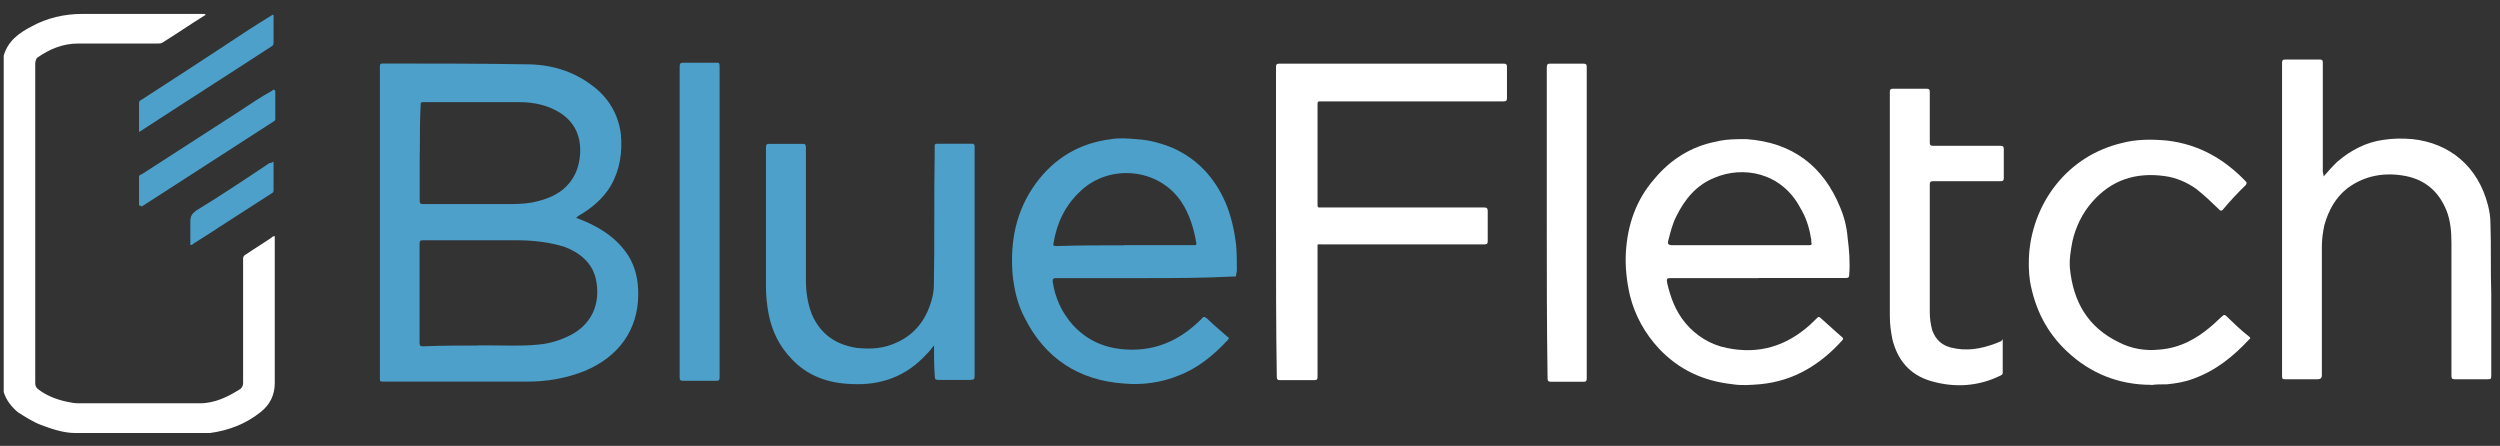
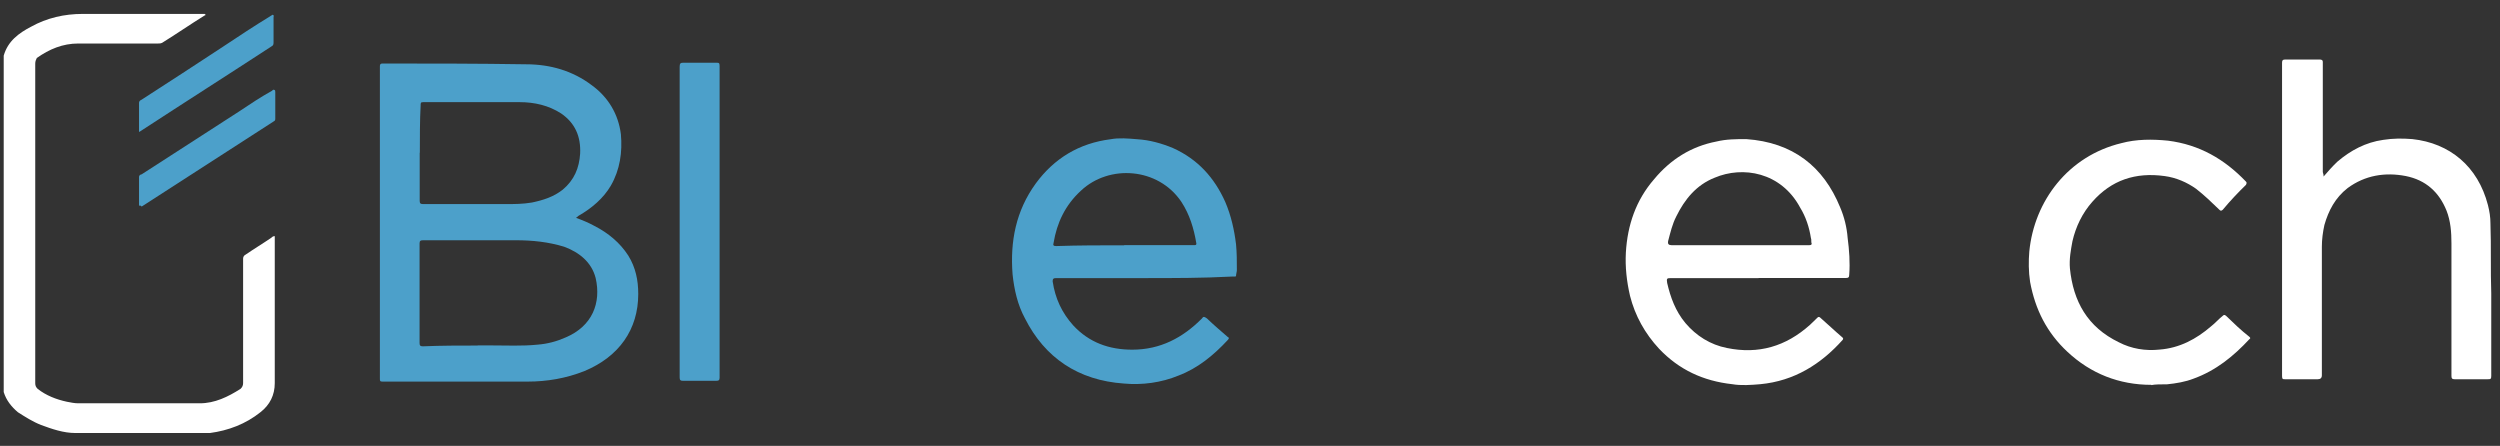
<svg xmlns="http://www.w3.org/2000/svg" width="157" height="28" viewBox="0 0 157 28" fill="none">
  <rect x="0" y="0" width="157" height="28" fill="#333333" stroke="none" />
  <path d="M0.233 3.495C0.493 2.586 1.172 2.083 1.953 1.677C2.943 1.126 4.042 0.874 5.183 0.874H12.85C12.951 0.923 12.901 0.971 12.85 0.971C11.961 1.523 11.08 2.132 10.191 2.683C10.09 2.732 10.032 2.732 9.931 2.732H4.922C3.933 2.732 3.094 3.089 2.313 3.641C2.263 3.738 2.213 3.843 2.213 3.998V24.07C2.213 24.224 2.263 24.321 2.372 24.427C2.892 24.832 3.521 25.084 4.201 25.23C4.461 25.279 4.671 25.327 4.931 25.327H12.548C13.488 25.327 14.319 24.922 15.107 24.419C15.208 24.321 15.267 24.216 15.267 24.061V16.24C15.267 16.143 15.317 16.038 15.426 15.989C15.946 15.632 16.525 15.283 17.045 14.926C17.095 14.877 17.146 14.829 17.255 14.829V24.061C17.255 24.816 16.944 25.424 16.366 25.879C15.426 26.633 14.335 27.039 13.186 27.193C12.926 27.193 12.716 27.193 12.456 27.193H4.721C3.991 27.193 3.261 26.942 2.582 26.69C2.062 26.487 1.592 26.187 1.122 25.887C0.703 25.53 0.392 25.133 0.233 24.621C0.233 17.563 0.233 10.496 0.233 3.486V3.495Z" fill="white" />
  <path d="M36.164 13.676C36.584 13.831 36.945 13.977 37.314 14.179C38.203 14.634 38.933 15.242 39.453 16.046C39.923 16.8 40.082 17.611 40.082 18.463C40.082 20.686 38.883 22.398 36.693 23.307C35.544 23.761 34.344 23.964 33.144 23.964H24.017C23.857 23.964 23.857 23.915 23.857 23.761V4.192C23.857 4.095 23.857 3.989 24.017 3.989C27.045 3.989 30.015 3.989 33.044 4.038C34.554 4.038 35.963 4.444 37.163 5.352C38.203 6.107 38.832 7.17 38.992 8.427C39.092 9.539 38.941 10.65 38.362 11.656C37.893 12.459 37.163 13.068 36.383 13.522C36.282 13.571 36.282 13.62 36.173 13.676H36.164ZM30.007 21.692H30.837C31.827 21.692 32.817 21.741 33.757 21.644C34.386 21.595 34.956 21.441 35.527 21.189C37.196 20.483 37.767 19.023 37.406 17.457C37.146 16.451 36.366 15.843 35.426 15.494C34.436 15.194 33.446 15.088 32.398 15.088H26.559C26.399 15.088 26.349 15.137 26.349 15.291V21.546C26.349 21.7 26.399 21.749 26.559 21.749C27.708 21.7 28.857 21.7 29.998 21.7L30.007 21.692ZM26.357 9.587V12.614C26.357 12.768 26.408 12.816 26.567 12.816H31.785C32.305 12.816 32.825 12.816 33.404 12.719C34.134 12.565 34.763 12.362 35.334 11.916C36.064 11.307 36.374 10.553 36.433 9.644C36.483 8.581 36.122 7.729 35.233 7.121C34.453 6.618 33.564 6.415 32.624 6.415H26.575C26.416 6.415 26.416 6.464 26.416 6.618C26.366 7.575 26.366 8.581 26.366 9.595L26.357 9.587Z" fill="#4CA0CA" />
-   <path d="M80.133 13.984V4.2C80.133 4.046 80.183 3.997 80.343 3.997H94.428C94.588 3.997 94.638 4.046 94.638 4.2V6.163C94.638 6.317 94.588 6.366 94.428 6.366H82.901C82.801 6.366 82.742 6.366 82.742 6.52V12.873C82.742 13.076 82.843 13.027 82.952 13.027H93.17C93.38 13.027 93.43 13.076 93.43 13.279V15.145C93.43 15.299 93.38 15.347 93.22 15.347H83.002C82.692 15.347 82.742 15.299 82.742 15.599V23.672C82.742 23.826 82.692 23.874 82.532 23.874H80.393C80.234 23.874 80.183 23.826 80.183 23.672C80.133 20.491 80.133 17.213 80.133 13.984Z" fill="white" />
  <path d="M110.435 17.466H104.957C104.697 17.466 104.646 17.466 104.697 17.766C104.907 18.675 105.217 19.535 105.846 20.29C106.526 21.093 107.415 21.652 108.455 21.855C110.435 22.261 112.155 21.758 113.673 20.395C113.833 20.241 113.984 20.095 114.143 19.941C114.194 19.892 114.244 19.892 114.303 19.941C114.772 20.346 115.242 20.801 115.712 21.198C115.762 21.247 115.762 21.296 115.712 21.352C114.353 22.869 112.683 23.924 110.553 24.127C109.982 24.176 109.353 24.224 108.782 24.127C106.954 23.924 105.443 23.218 104.193 21.904C103.304 20.947 102.683 19.835 102.365 18.578C102.155 17.669 102.054 16.76 102.105 15.852C102.205 14.14 102.734 12.574 103.875 11.259C104.915 10.002 106.224 9.191 107.784 8.89C108.413 8.736 109.034 8.736 109.663 8.736C112.583 8.939 114.512 10.448 115.561 13.02C115.821 13.629 115.98 14.278 116.031 14.935C116.131 15.689 116.19 16.501 116.131 17.255C116.131 17.409 116.081 17.458 115.922 17.458C114.202 17.458 112.323 17.458 110.444 17.458L110.435 17.466ZM109.235 15.397H113.615C113.665 15.397 113.774 15.397 113.774 15.3C113.724 15.203 113.774 15.048 113.724 14.943C113.623 14.286 113.413 13.629 113.044 13.028C111.845 10.805 109.445 10.408 107.675 11.162C106.526 11.617 105.796 12.525 105.276 13.58C105.016 14.083 104.907 14.586 104.756 15.146C104.722 15.313 104.792 15.397 104.965 15.397H109.244H109.235Z" fill="white" />
  <path d="M71.844 17.465H66.316C66.156 17.465 66.106 17.514 66.106 17.668C66.265 18.731 66.676 19.632 67.406 20.443C68.396 21.506 69.646 21.96 71.106 21.96C72.876 21.96 74.285 21.206 75.485 19.997C75.586 19.843 75.645 19.899 75.796 19.997C76.215 20.402 76.685 20.8 77.096 21.157C77.197 21.206 77.197 21.254 77.096 21.36C76.207 22.317 75.217 23.128 74.017 23.583C72.918 24.037 71.718 24.191 70.577 24.086C67.708 23.883 65.619 22.471 64.369 19.997C63.9 19.137 63.69 18.179 63.589 17.222C63.43 15.153 63.799 13.238 65.049 11.518C66.198 9.953 67.759 8.995 69.747 8.744C70.267 8.646 70.846 8.695 71.416 8.744C72.197 8.792 72.927 8.995 73.656 9.295C75.225 10.001 76.265 11.161 76.945 12.679C77.314 13.539 77.515 14.447 77.624 15.348C77.675 15.899 77.675 16.411 77.675 16.962C77.675 17.06 77.624 17.214 77.624 17.319C77.624 17.368 77.574 17.368 77.524 17.368H77.364C75.535 17.465 73.665 17.465 71.836 17.465H71.844ZM70.594 15.396H74.974C75.074 15.396 75.133 15.396 75.133 15.299C74.974 14.342 74.713 13.482 74.193 12.679C72.734 10.512 69.655 10.31 67.885 11.973C66.894 12.881 66.374 13.993 66.165 15.251C66.114 15.405 66.165 15.453 66.324 15.453C67.734 15.405 69.143 15.405 70.603 15.405L70.594 15.396Z" fill="#4CA0CA" />
  <path d="M145.905 11.104C146.216 10.747 146.476 10.447 146.794 10.147C147.625 9.441 148.565 8.938 149.664 8.784C150.293 8.686 150.863 8.686 151.493 8.735C153.842 8.987 155.612 10.447 156.241 12.873C156.342 13.278 156.4 13.627 156.4 14.033C156.451 15.493 156.4 16.962 156.451 18.422V23.615C156.451 23.817 156.4 23.817 156.191 23.817H154.16C154.001 23.817 153.951 23.769 153.951 23.615V15.29C153.951 14.585 153.9 13.879 153.64 13.222C153.17 12.061 152.34 11.307 151.081 11.055C149.781 10.804 148.523 11.007 147.432 11.81C146.652 12.418 146.232 13.222 145.972 14.13C145.872 14.585 145.813 15.039 145.813 15.493V23.566C145.813 23.734 145.726 23.817 145.553 23.817H143.523C143.363 23.817 143.313 23.817 143.313 23.615V3.94C143.313 3.786 143.363 3.737 143.523 3.737H145.662C145.821 3.737 145.872 3.786 145.872 3.891V10.804C145.922 10.958 145.922 11.007 145.922 11.104H145.905Z" fill="white" />
-   <path d="M58.648 21.7C58.488 21.903 58.337 22.106 58.178 22.252C56.928 23.615 55.359 24.215 53.48 24.118C52.02 24.069 50.72 23.615 49.722 22.552C48.941 21.749 48.471 20.783 48.262 19.68C48.161 19.128 48.102 18.569 48.102 18.017V9.238C48.102 9.084 48.153 9.035 48.312 9.035H50.401C50.56 9.035 50.611 9.084 50.611 9.238V17.562C50.611 18.317 50.712 19.023 50.98 19.729C51.5 20.938 52.44 21.643 53.799 21.846C54.688 21.944 55.519 21.895 56.358 21.489C57.347 21.035 58.027 20.232 58.388 19.218C58.547 18.763 58.648 18.358 58.648 17.855C58.698 15.129 58.648 12.411 58.698 9.685V9.181C58.698 9.084 58.698 9.027 58.858 9.027H61.047C61.148 9.027 61.207 9.076 61.207 9.181V23.607C61.207 23.81 61.156 23.858 60.947 23.858H58.916C58.757 23.858 58.706 23.81 58.706 23.655C58.656 22.998 58.656 22.398 58.656 21.692L58.648 21.7Z" fill="#4CA0CA" />
  <path d="M135.108 24.168C133.078 24.168 131.299 23.462 129.84 22.099C128.539 20.89 127.809 19.43 127.491 17.71C127.39 17.052 127.39 16.395 127.44 15.795C127.751 12.614 129.89 9.791 133.229 8.988C134.169 8.736 135.159 8.736 136.148 8.834C138.128 9.085 139.697 9.994 141.048 11.406C141.098 11.454 141.098 11.503 141.048 11.608C140.528 12.111 140.058 12.614 139.588 13.174C139.487 13.272 139.429 13.223 139.378 13.174C138.909 12.72 138.439 12.266 137.919 11.86C137.348 11.454 136.669 11.154 135.939 11.057C134.11 10.805 132.6 11.308 131.4 12.671C130.771 13.377 130.36 14.237 130.15 15.146C130.049 15.698 129.94 16.257 129.991 16.858C130.2 18.927 131.09 20.541 133.07 21.498C133.85 21.904 134.739 22.05 135.628 21.953C136.878 21.855 137.927 21.296 138.858 20.492C139.118 20.29 139.328 20.038 139.588 19.835C139.638 19.787 139.689 19.738 139.798 19.835C140.268 20.29 140.737 20.744 141.258 21.15C141.308 21.198 141.358 21.247 141.258 21.304C140.268 22.367 139.169 23.267 137.759 23.778C137.239 23.981 136.66 24.078 136.09 24.135C135.67 24.135 135.36 24.135 135.1 24.184L135.108 24.168Z" fill="white" />
-   <path d="M125.771 21.295V23.363C125.771 23.461 125.771 23.518 125.67 23.566C124.261 24.272 122.751 24.369 121.241 23.923C119.882 23.518 119.152 22.56 118.841 21.303C118.741 20.8 118.682 20.345 118.682 19.842V5.774C118.682 5.62 118.732 5.571 118.892 5.571H120.981C121.14 5.571 121.19 5.62 121.19 5.774V8.954C121.19 9.109 121.241 9.157 121.4 9.157H125.628C125.788 9.157 125.838 9.206 125.838 9.36V11.178C125.838 11.332 125.788 11.38 125.628 11.38H121.4C121.241 11.38 121.19 11.429 121.19 11.583V19.599C121.19 20.005 121.241 20.354 121.35 20.759C121.559 21.311 121.92 21.668 122.499 21.822C123.489 22.073 124.378 21.919 125.318 21.57C125.419 21.522 125.578 21.473 125.687 21.416C125.721 21.351 125.754 21.319 125.788 21.319L125.771 21.295Z" fill="white" />
  <path d="M42.683 13.928V4.192C42.683 3.989 42.733 3.94 42.893 3.94H44.981C45.141 3.94 45.191 3.94 45.191 4.143V23.712C45.191 23.866 45.141 23.915 44.981 23.915H42.893C42.733 23.915 42.683 23.866 42.683 23.712V13.928Z" fill="#4CA0CA" />
-   <path d="M97.138 13.984V4.249C97.138 4.046 97.188 3.997 97.348 3.997H99.437C99.596 3.997 99.647 4.046 99.647 4.2V23.769C99.647 23.923 99.596 23.972 99.487 23.972H97.398C97.239 23.972 97.188 23.923 97.188 23.769C97.138 20.491 97.138 17.213 97.138 13.984Z" fill="white" />
  <path d="M8.731 8.282V6.464C8.731 6.367 8.782 6.31 8.891 6.261C10.611 5.15 12.33 4.038 14 2.935C14.99 2.278 15.98 1.621 16.97 1.02C17.02 0.972 17.07 0.972 17.129 0.923C17.23 0.972 17.179 1.02 17.179 1.077V2.643C17.179 2.74 17.179 2.846 17.079 2.894C14.369 4.663 11.6 6.424 8.891 8.192C8.84 8.241 8.79 8.241 8.731 8.29V8.282Z" fill="#4CA0CA" />
  <path d="M8.731 12.922V11.105C8.731 11.008 8.832 10.951 8.891 10.951C10.921 9.637 12.96 8.33 14.99 7.016C15.669 6.562 16.349 6.107 17.079 5.702C17.129 5.653 17.179 5.604 17.238 5.653C17.288 5.653 17.288 5.75 17.288 5.807V7.422C17.288 7.519 17.288 7.576 17.188 7.624C14.428 9.393 11.659 11.202 8.899 12.971C8.832 12.906 8.779 12.89 8.74 12.922H8.731Z" fill="#4CA0CA" />
-   <path d="M17.179 10.148V11.965C17.179 12.062 17.129 12.119 17.02 12.168C15.921 12.873 14.83 13.579 13.731 14.285C13.211 14.642 12.691 14.942 12.162 15.291C12.112 15.34 12.062 15.389 11.953 15.389V13.928C11.953 13.571 12.053 13.425 12.322 13.222C13.891 12.265 15.401 11.259 16.911 10.245C17.012 10.245 17.121 10.196 17.171 10.148H17.179Z" fill="#4CA0CA" />
</svg>